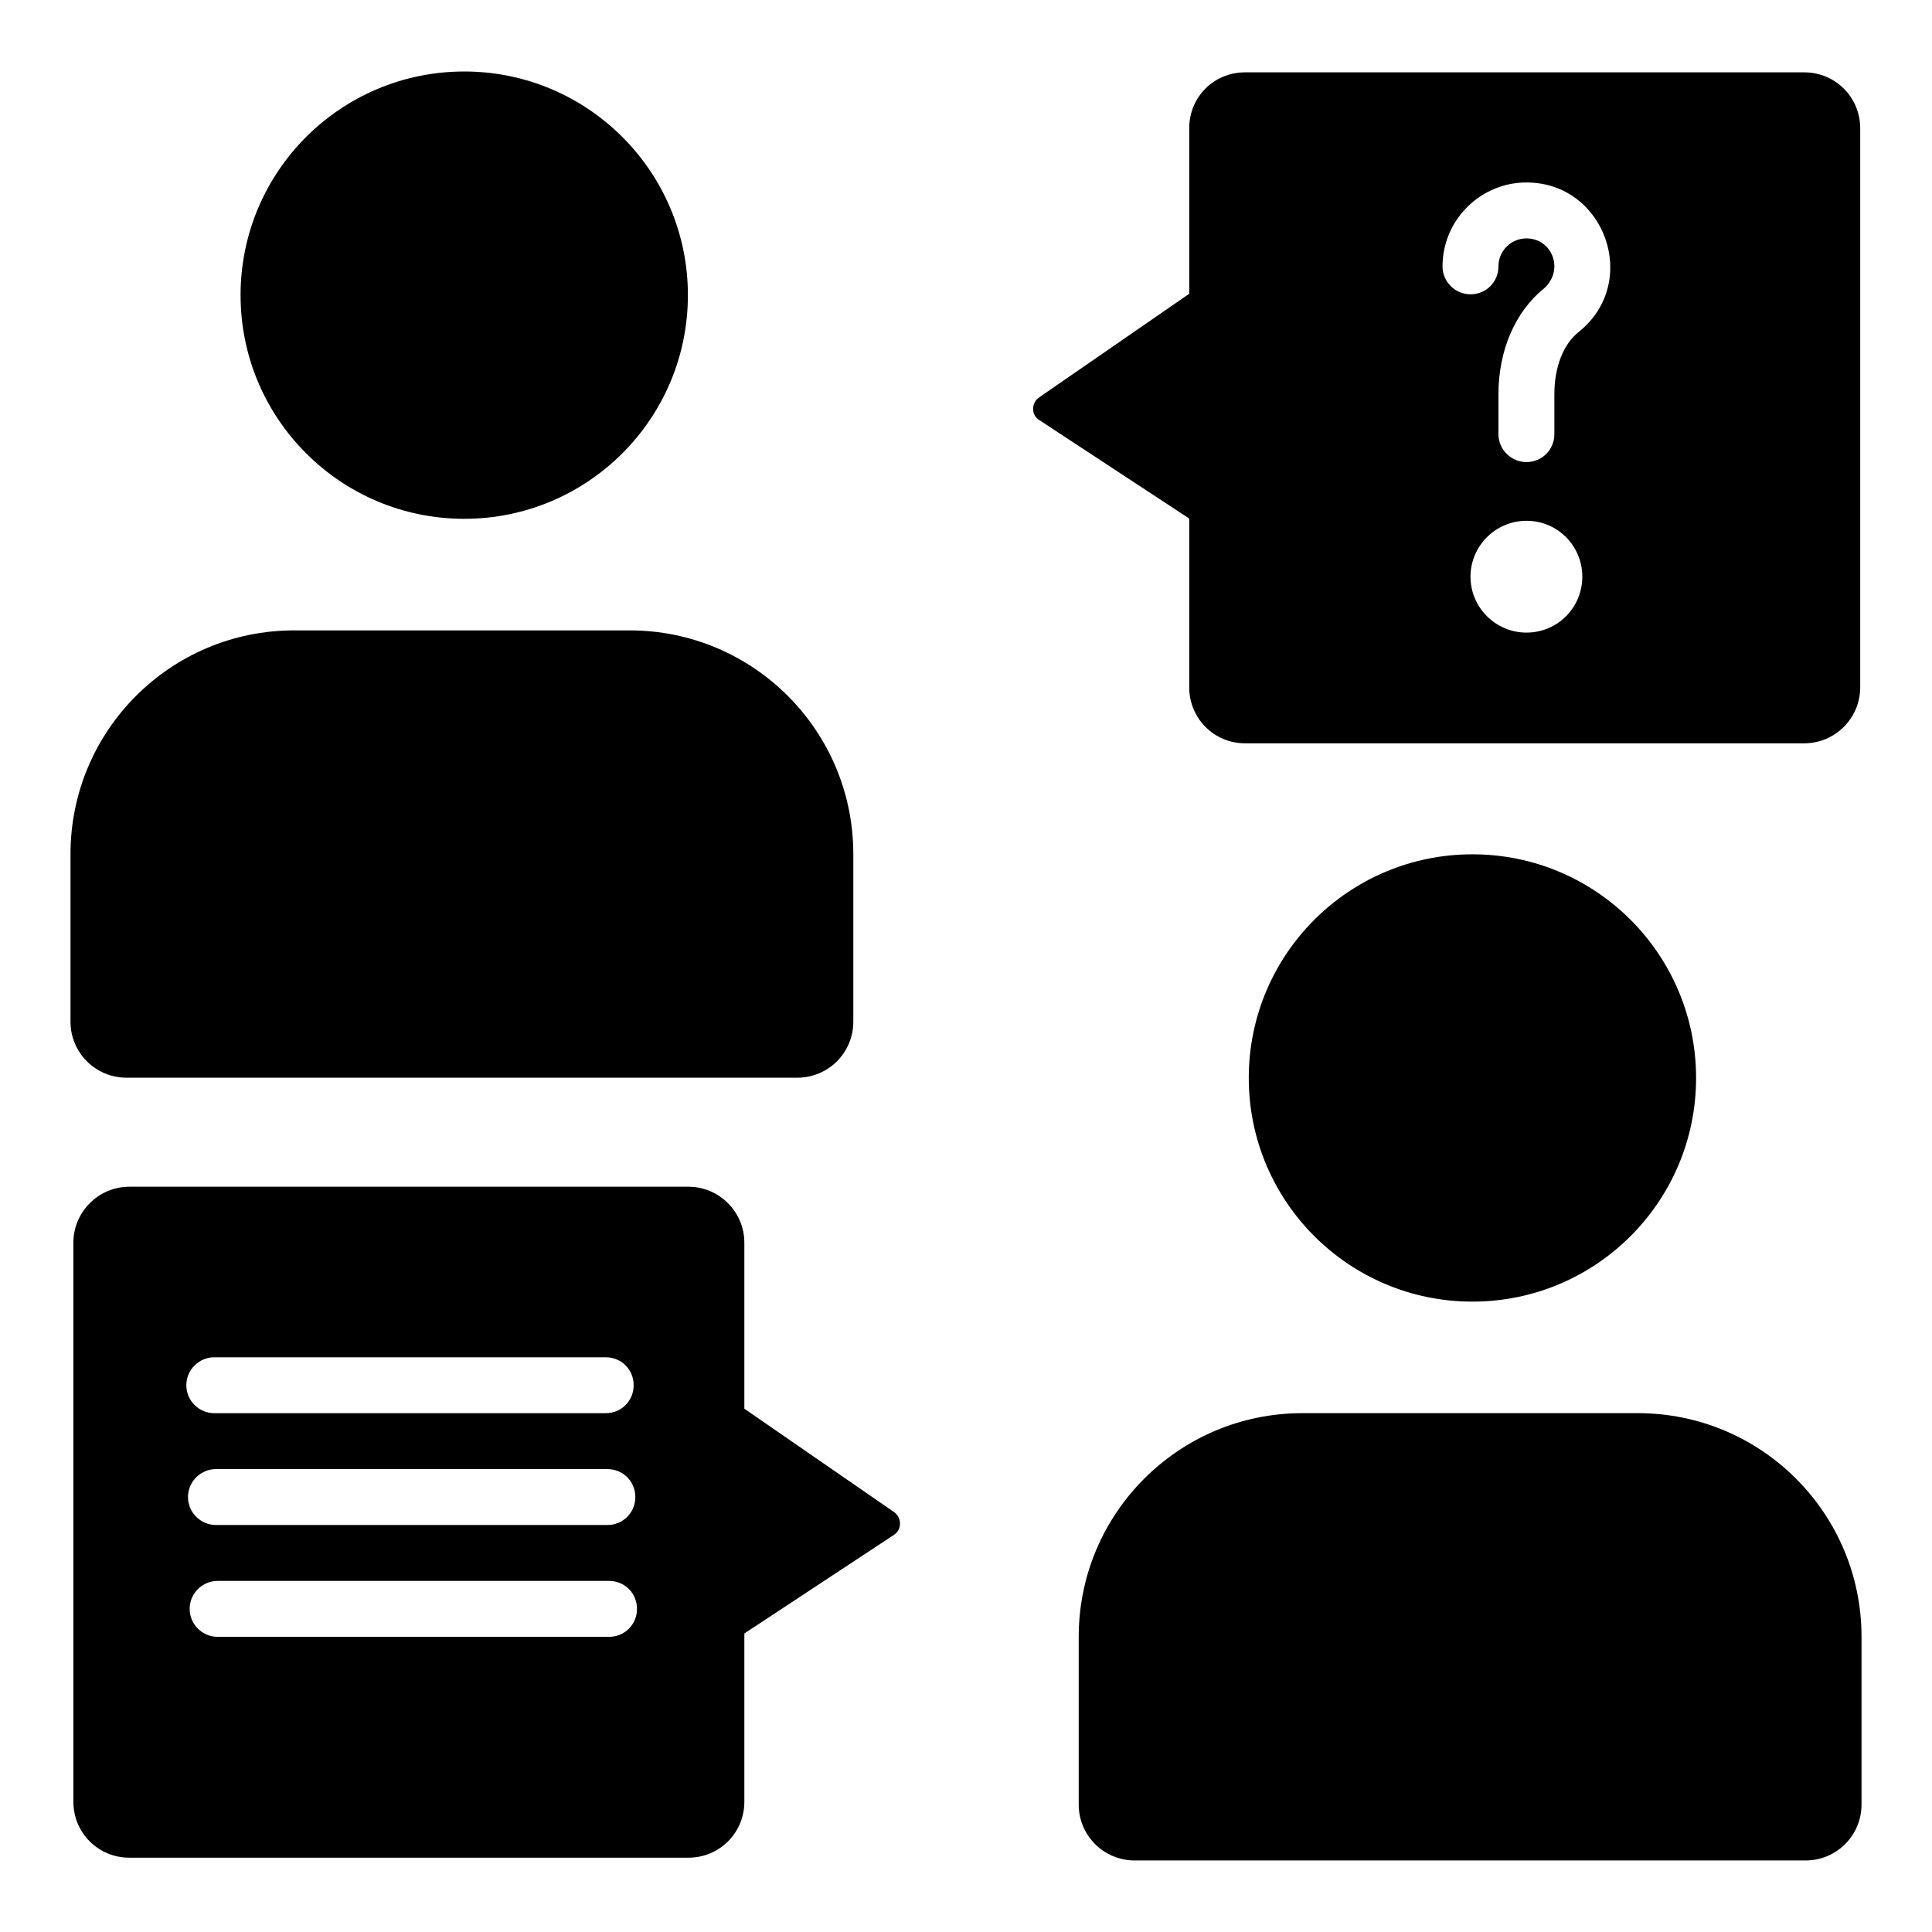
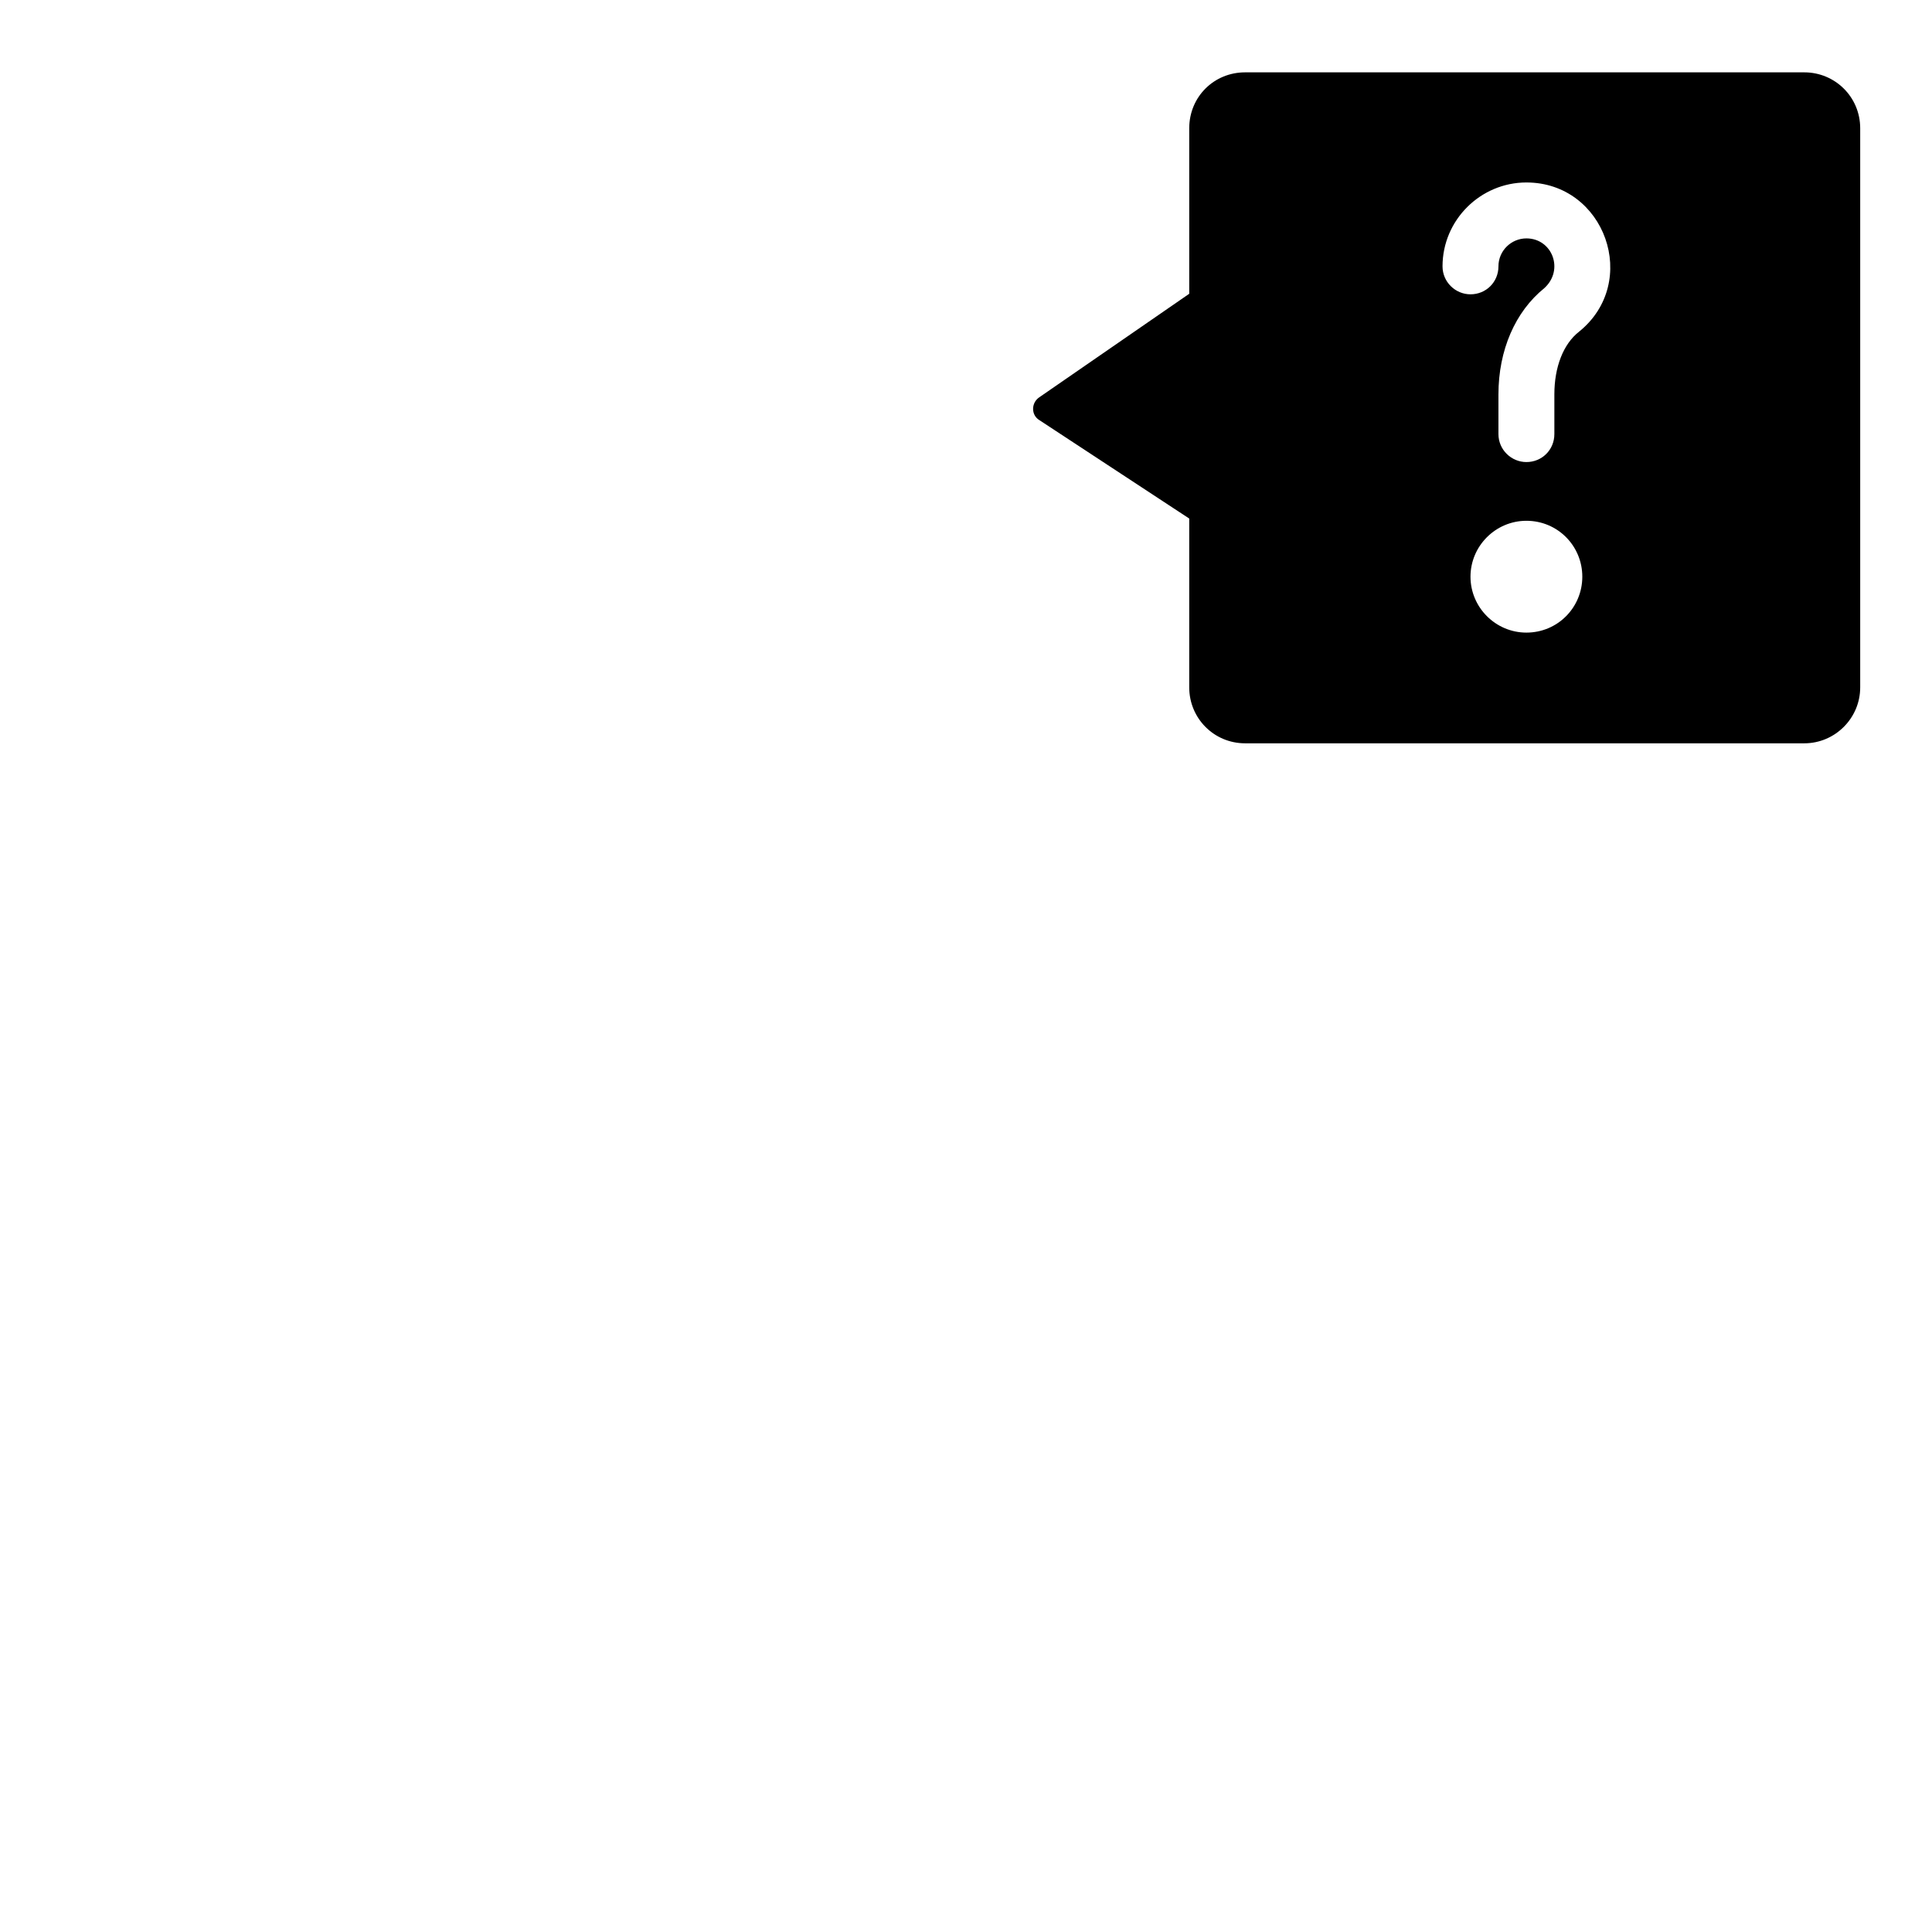
<svg xmlns="http://www.w3.org/2000/svg" fill="#000000" width="800px" height="800px" version="1.1" viewBox="144 144 512 512">
  <g>
-     <path d="m326.3 222.22c0 32.734-26.539 59.27-59.273 59.27-32.734 0-59.273-26.535-59.273-59.27s26.539-59.273 59.273-59.273c32.734 0 59.273 26.539 59.273 59.273" />
-     <path d="m177.5 429.6h177.82c8.184 0 14.816-6.633 14.816-14.816v-44.453c0-32.734-26.535-59.273-59.273-59.273h-88.906c-32.734 0-59.273 26.535-59.273 59.273v44.453c0 8.18 6.637 14.816 14.82 14.816z" />
-     <path d="m593.48 429.67c0 32.734-26.535 59.273-59.27 59.273-32.738 0-59.273-26.539-59.273-59.273s26.535-59.27 59.273-59.27c32.734 0 59.27 26.535 59.27 59.27" />
-     <path d="m578.05 518.5h-88.906c-32.734 0-59.273 26.535-59.273 59.273v44.453c0 8.184 6.633 14.816 14.816 14.816h177.82c8.184 0 14.816-6.633 14.816-14.816v-44.453c0-32.738-26.535-59.273-59.27-59.273z" />
    <path d="m459.16 326.17c0 8.152 6.519 14.816 14.816 14.816h148.18c8.148 0 14.816-6.668 14.816-14.816v-148.18c0-8.297-6.668-14.816-14.816-14.816h-148.18c-8.297 0-14.816 6.519-14.816 14.816v43.863l-39.711 27.414c-2.223 1.48-2.223 4.742 0 6.074l39.711 26.078zm89.352-14.523c-8.148 0-14.816-6.668-14.816-14.816s6.668-14.816 14.816-14.816c8.297 0 14.816 6.668 14.816 14.816s-6.519 14.816-14.816 14.816zm0-119.29c20.848 0 30.258 26.41 13.93 39.562-4.148 3.262-6.519 9.336-6.519 16.598v10.523c0 4.148-3.262 7.41-7.41 7.41-4 0-7.41-3.262-7.41-7.41v-10.523c0-11.707 4.445-21.93 12.152-28.152 5.34-4.856 2.098-13.188-4.742-13.188-4 0-7.41 3.258-7.41 7.41 0 4.148-3.262 7.41-7.41 7.41-4 0-7.41-3.262-7.41-7.41 0.004-12.301 10.078-22.23 22.23-22.23z" />
-     <path d="m341.26 517.32v-44.008c0-8.152-6.668-14.816-14.816-14.816h-148.18c-8.148 0-14.816 6.668-14.816 14.816v148.18c0 8.297 6.668 14.816 14.816 14.816h148.18c8.148 0 14.816-6.519 14.816-14.816v-44.602l39.562-26.078c2.223-1.336 2.223-4.594 0.148-6.074zm-140.47-13.629h103.73c4.148 0 7.41 3.258 7.41 7.41 0 4.148-3.262 7.41-7.41 7.41h-103.73c-4 0-7.41-3.262-7.41-7.41 0-4.152 3.406-7.41 7.41-7.41zm0.441 29.633h103.73c4.148 0 7.41 3.258 7.41 7.41 0 4.148-3.258 7.41-7.41 7.41h-103.73c-4 0-7.41-3.262-7.41-7.41 0.004-4.148 3.41-7.41 7.41-7.41zm104.17 44.453h-103.73c-4 0-7.41-3.262-7.41-7.41 0-4.148 3.406-7.41 7.41-7.41h103.73c4.148 0 7.41 3.258 7.41 7.41 0 4.152-3.262 7.41-7.41 7.41z" />
  </g>
</svg>